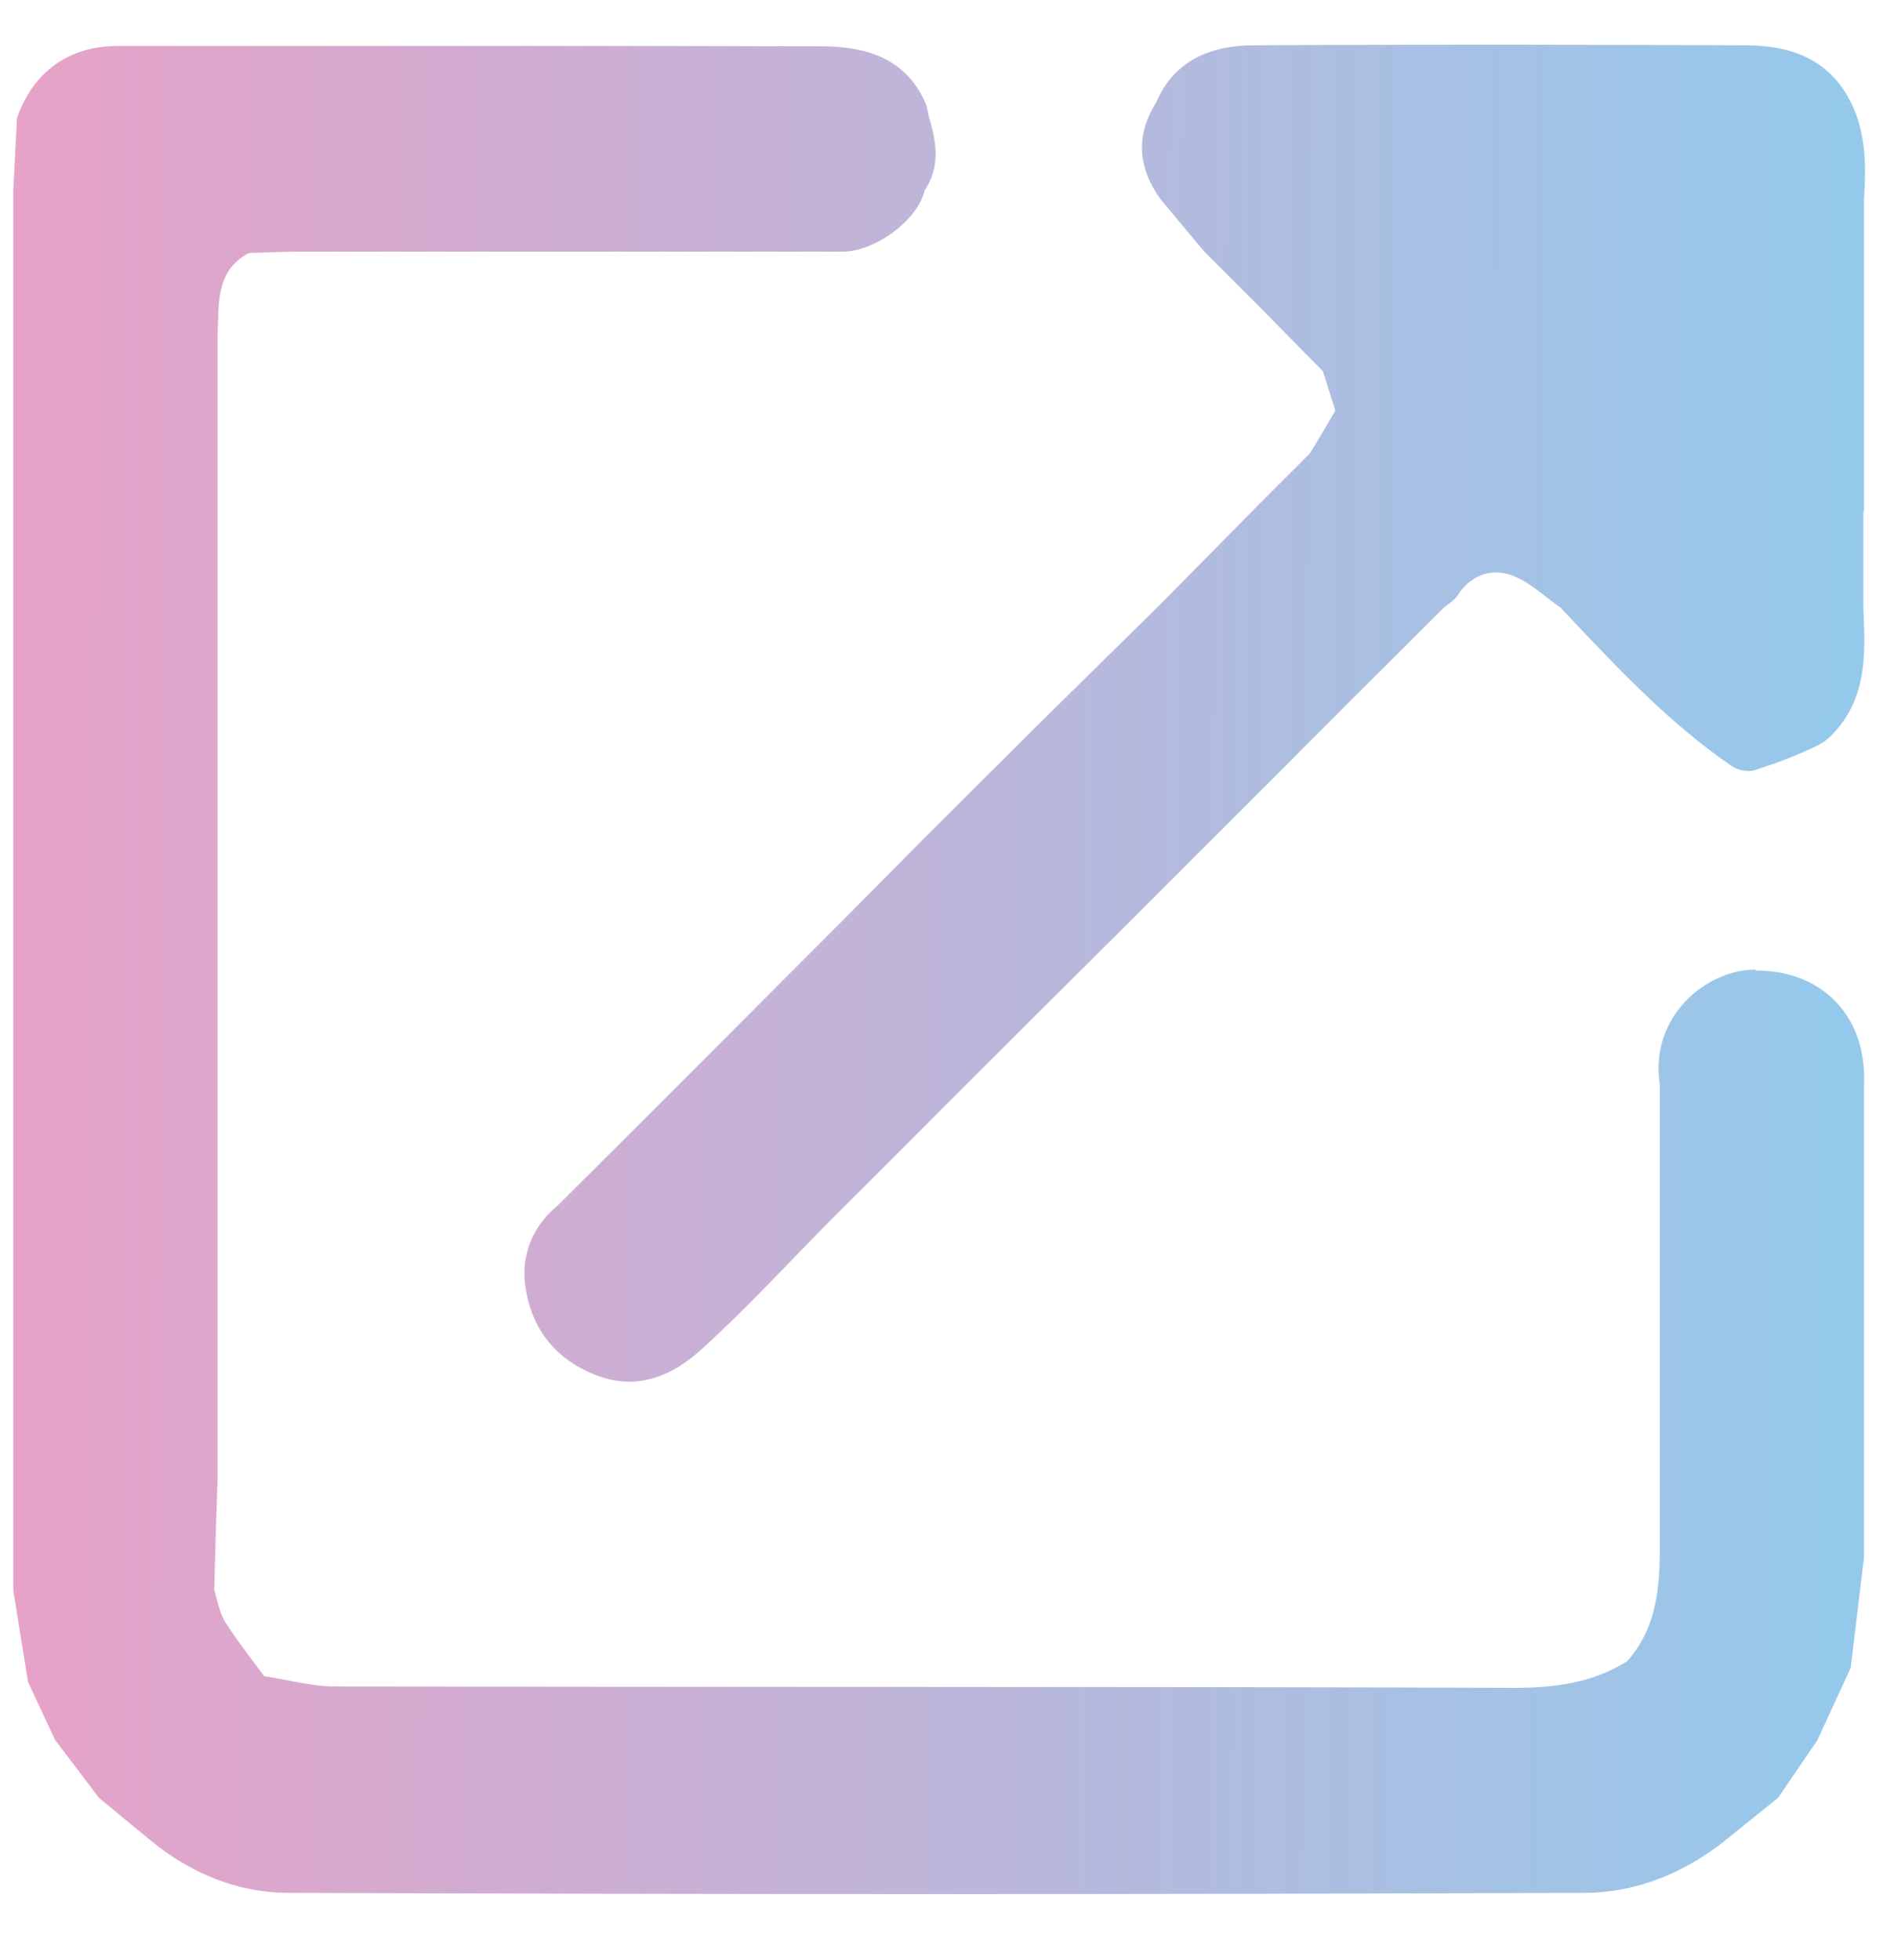
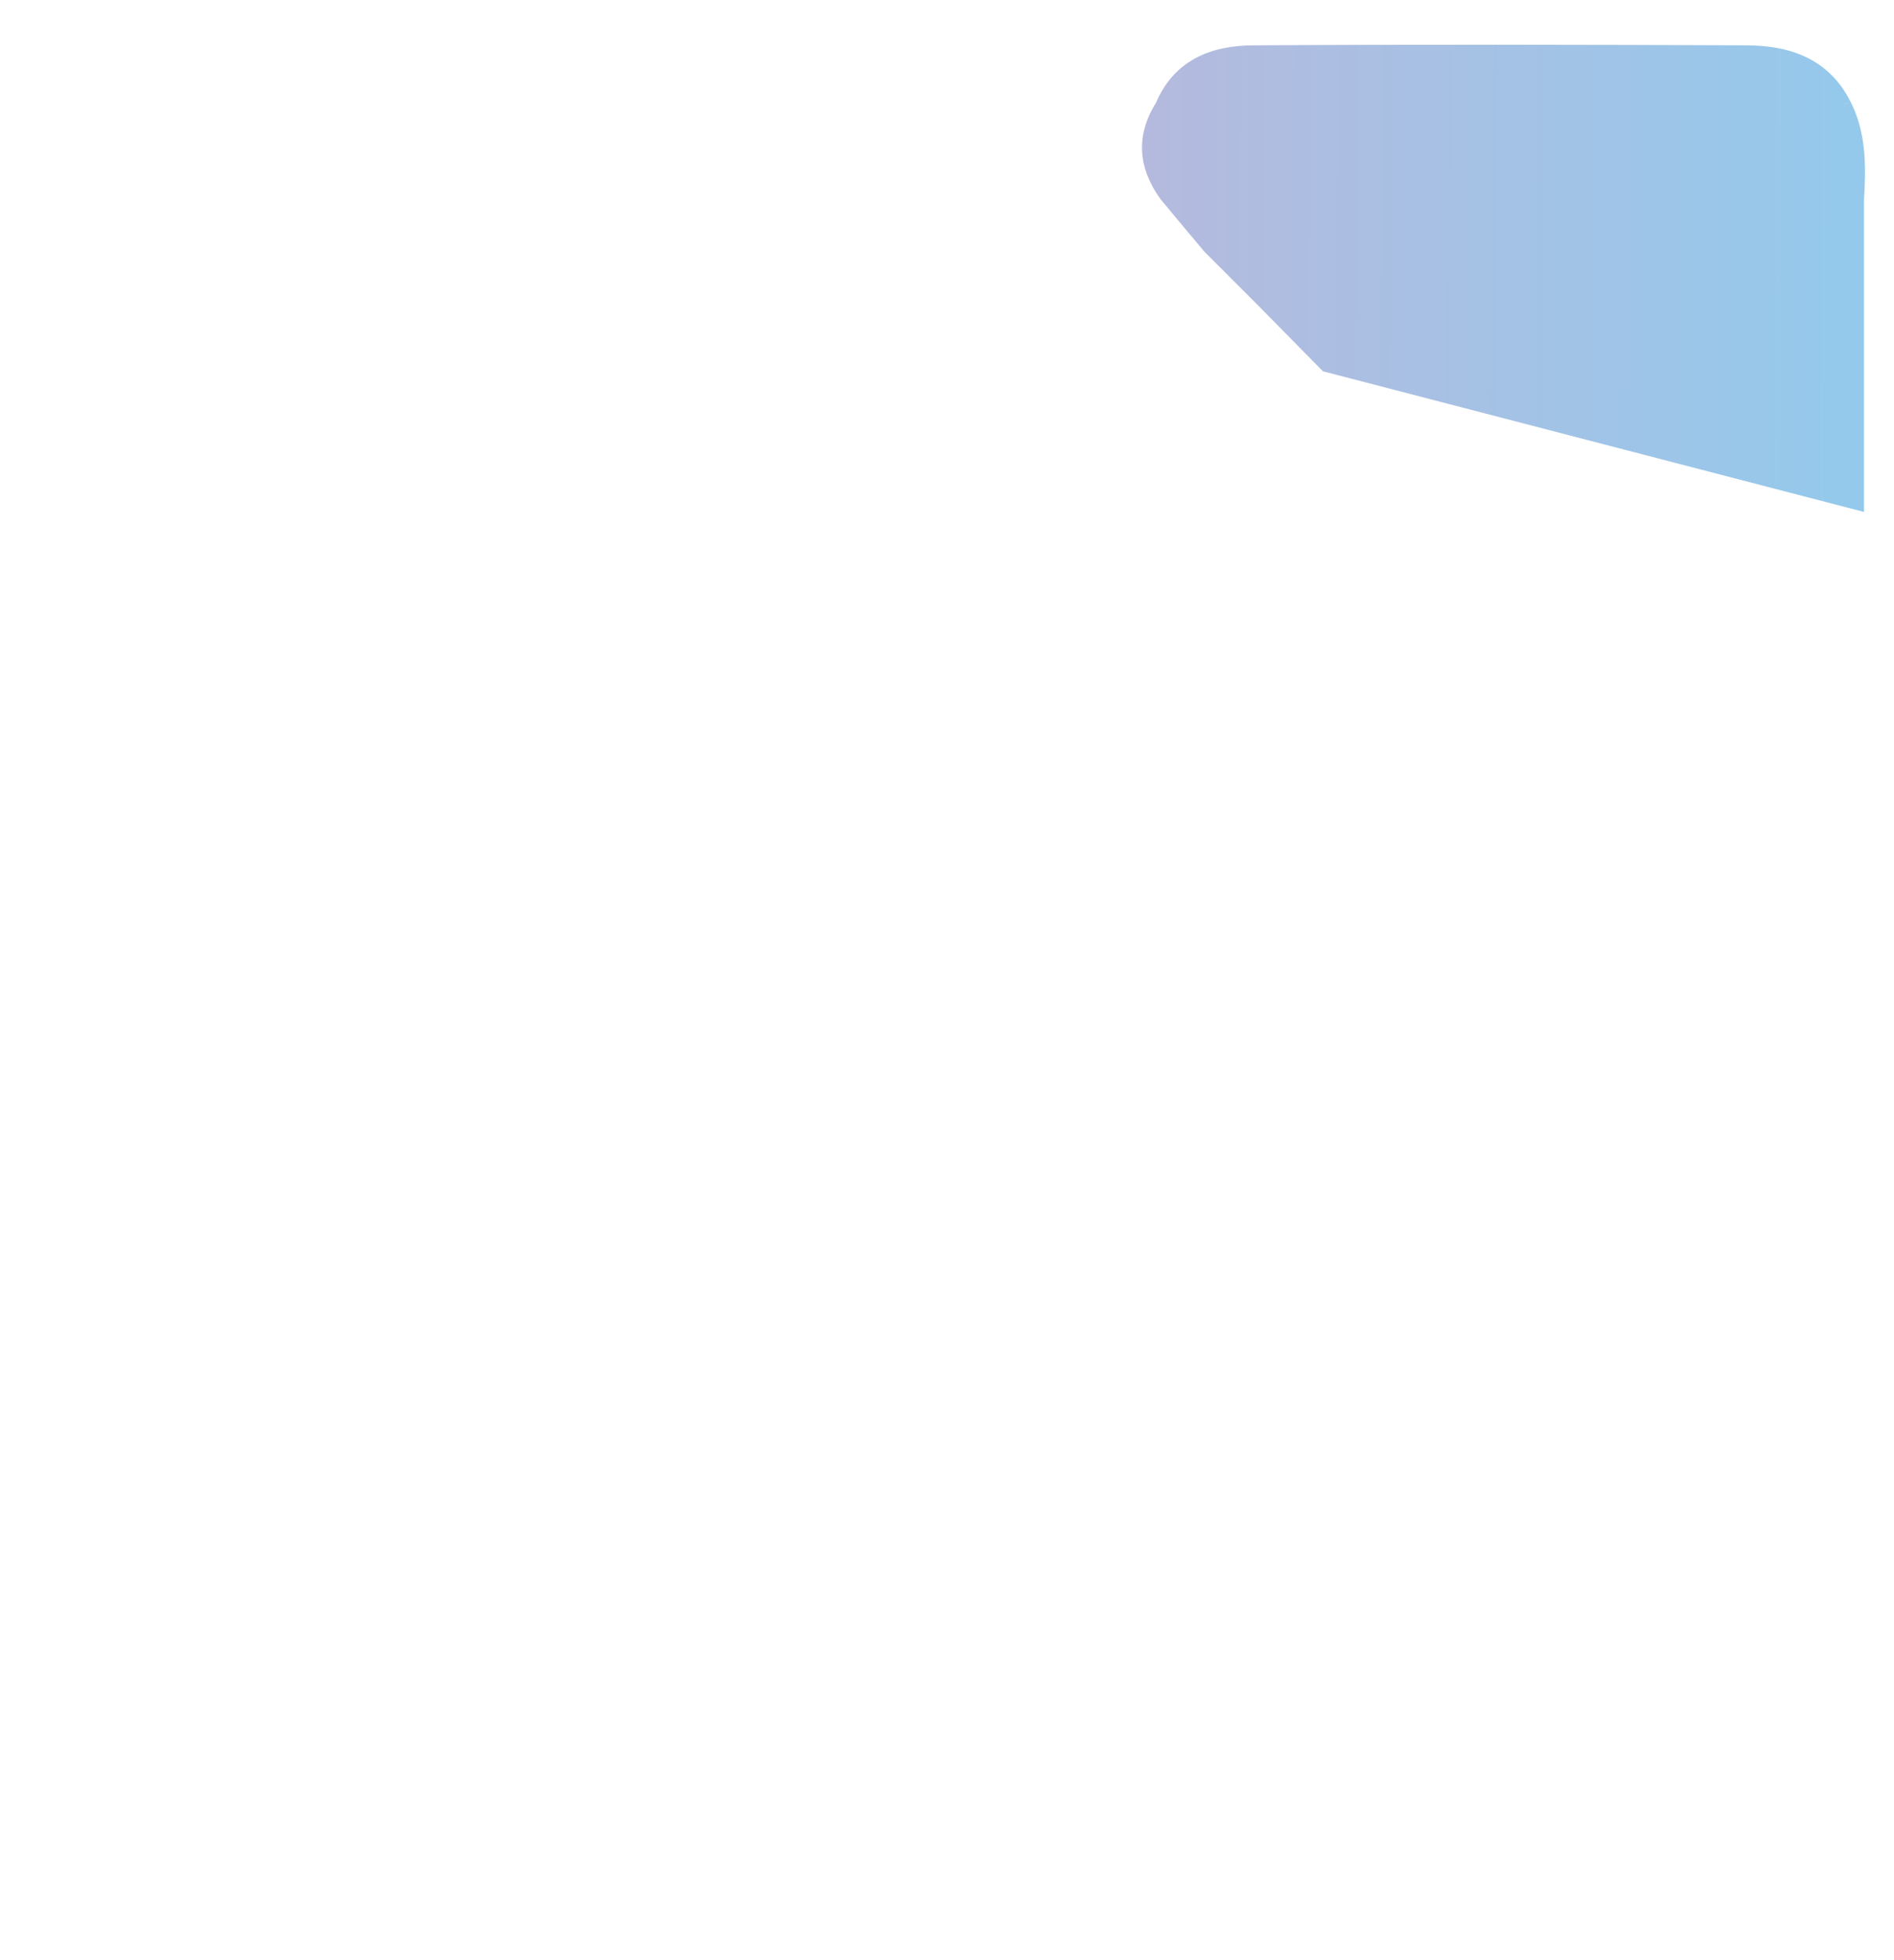
<svg xmlns="http://www.w3.org/2000/svg" xmlns:xlink="http://www.w3.org/1999/xlink" id="Layer_1" data-name="Layer 1" viewBox="0 0 56.85 58.8">
  <defs>
    <style>
      .cls-1 {
        fill: url(#linear-gradient);
      }

      .cls-1, .cls-2 {
        stroke-width: 0px;
      }

      .cls-2 {
        fill: url(#linear-gradient-2);
      }
    </style>
    <linearGradient id="linear-gradient" x1="-7.63" y1="21.21" x2="63.72" y2="21.55" gradientUnits="userSpaceOnUse">
      <stop offset="0" stop-color="#f39cc2" />
      <stop offset="1" stop-color="#88cff1" />
    </linearGradient>
    <linearGradient id="linear-gradient-2" x1="-7.66" y1="28.95" x2="63.68" y2="29.29" xlink:href="#linear-gradient" />
  </defs>
-   <path class="cls-1" d="M55.95,15.36v-7.94c0-.48,0-.96,0-1.44.06-.99.07-1.97-.39-2.9-.1.01-.2.03-.3.04.1-.02.2-.03.3-.04-.64-1.29-1.78-1.71-3.11-1.72-4.94-.02-9.87-.03-14.81,0-1.27,0-2.39.43-2.94,1.72-.62.99-.54,1.96.13,2.89.44.53.88,1.06,1.32,1.58.53.53,1.06,1.06,1.59,1.59.66.67,1.31,1.33,1.97,2h0c.12.39.25.79.37,1.18-.25.43-.5.86-.76,1.28-.53.53-1.06,1.06-1.59,1.59-.94.96-1.89,1.91-2.83,2.87-1.28,1.26-2.55,2.51-3.83,3.77-1.11,1.11-2.22,2.21-3.33,3.32-.77.78-1.54,1.55-2.31,2.33-1.78,1.78-3.56,3.57-5.34,5.35-1.11,1.11-2.22,2.21-3.33,3.32-.76.62-1.11,1.47-1,2.38.16,1.27.86,2.23,2.11,2.72,1.26.5,2.32.02,3.19-.77,1.37-1.24,2.62-2.61,3.92-3.92,1.14-1.14,2.28-2.27,3.41-3.41,1.72-1.72,3.45-3.44,5.17-5.15-.16-.05-.32-.12-.48-.17.16.05.32.12.48.17.79-.79,1.57-1.57,2.36-2.36-.08-.02-.16-.03-.24-.05.08.02.16.04.24.05,1.12-1.12,2.25-2.24,3.37-3.37,1.35-1.35,2.7-2.7,4.05-4.04.14-.12.32-.22.42-.38.39-.6.99-.8,1.59-.6.54.19,1,.64,1.49.98,1.61,1.7,3.2,3.43,5.15,4.76.17.12.47.18.67.12.65-.21,1.3-.45,1.91-.75.3-.15.55-.43.75-.71.73-1.04.66-2.23.61-3.42,0-.96,0-1.93,0-2.89Z" />
-   <path class="cls-2" d="M52.69,29.09c-1.51.01-3.18,1.43-2.87,3.45,0,1.11,0,2.21,0,3.32,0,1.2,0,2.4,0,3.61,0,1.2,0,2.41,0,3.61,0,1.2,0,2.41,0,3.61-.02,1.15-.17,2.26-.99,3.16-1.07.66-2.22.8-3.48.79-11.76-.04-23.52-.02-35.28-.04-.71,0-1.43-.2-2.14-.31h0c-.4-.54-.82-1.07-1.18-1.64-.17-.28-.22-.63-.32-.95.03-1.11.06-2.22.1-3.32,0-1.3,0-2.6,0-3.9,0-1.39,0-2.79,0-4.18,0-1.35,0-2.7,0-4.04,0-1.25,0-2.5,0-3.75v-3.75c0-1.2,0-2.41,0-3.61v-3.75c0-1.25,0-2.5,0-3.75,0-1.2,0-2.41,0-3.61.05-.92-.08-1.9.94-2.45.48-.01.96-.04,1.44-.04,5.46,0,10.92,0,16.38,0,.98,0,2.26-.95,2.46-1.83.47-.7.37-1.43.14-2.18-.04-.16-.06-.33-.12-.47-.59-1.32-1.77-1.67-3.05-1.68-7.07-.02-14.13-.01-21.2-.01-1.45,0-2.53.78-3.01,2.16-.04.72-.07,1.45-.11,2.17,0,.58,0,1.16,0,1.73,0,.87,0,1.73,0,2.6,0,1.2,0,2.41,0,3.61,0,1.25,0,2.5,0,3.75,0,1.25,0,2.5,0,3.76,0,1.2,0,2.41,0,3.61v3.75c0,1.25,0,2.5,0,3.75v4.04c0,1.4,0,2.79,0,4.19,0,1.3,0,2.6,0,3.9,0,1.11,0,2.21,0,3.32.15.91.29,1.83.44,2.74.27.58.54,1.16.81,1.74.44.58.88,1.15,1.31,1.73.53.44,1.06.88,1.6,1.32,1.18.96,2.57,1.53,4.05,1.54,12.98.05,25.96.05,38.94,0,1.6,0,3.11-.63,4.38-1.69h0c.48-.39.96-.77,1.44-1.16l1.18-1.73c.33-.72.67-1.45,1-2.17.13-1.11.27-2.22.4-3.32v-3.61c0-1.2,0-2.41,0-3.61v-3.61c0-1.11,0-2.21,0-3.32.1-2.19-1.37-3.47-3.26-3.45Z" />
+   <path class="cls-1" d="M55.95,15.36v-7.94c0-.48,0-.96,0-1.44.06-.99.07-1.97-.39-2.9-.1.01-.2.03-.3.04.1-.02.2-.03.3-.04-.64-1.29-1.78-1.71-3.11-1.72-4.94-.02-9.87-.03-14.81,0-1.27,0-2.39.43-2.94,1.72-.62.99-.54,1.96.13,2.89.44.53.88,1.06,1.32,1.58.53.53,1.06,1.06,1.59,1.59.66.67,1.31,1.33,1.97,2h0Z" />
</svg>